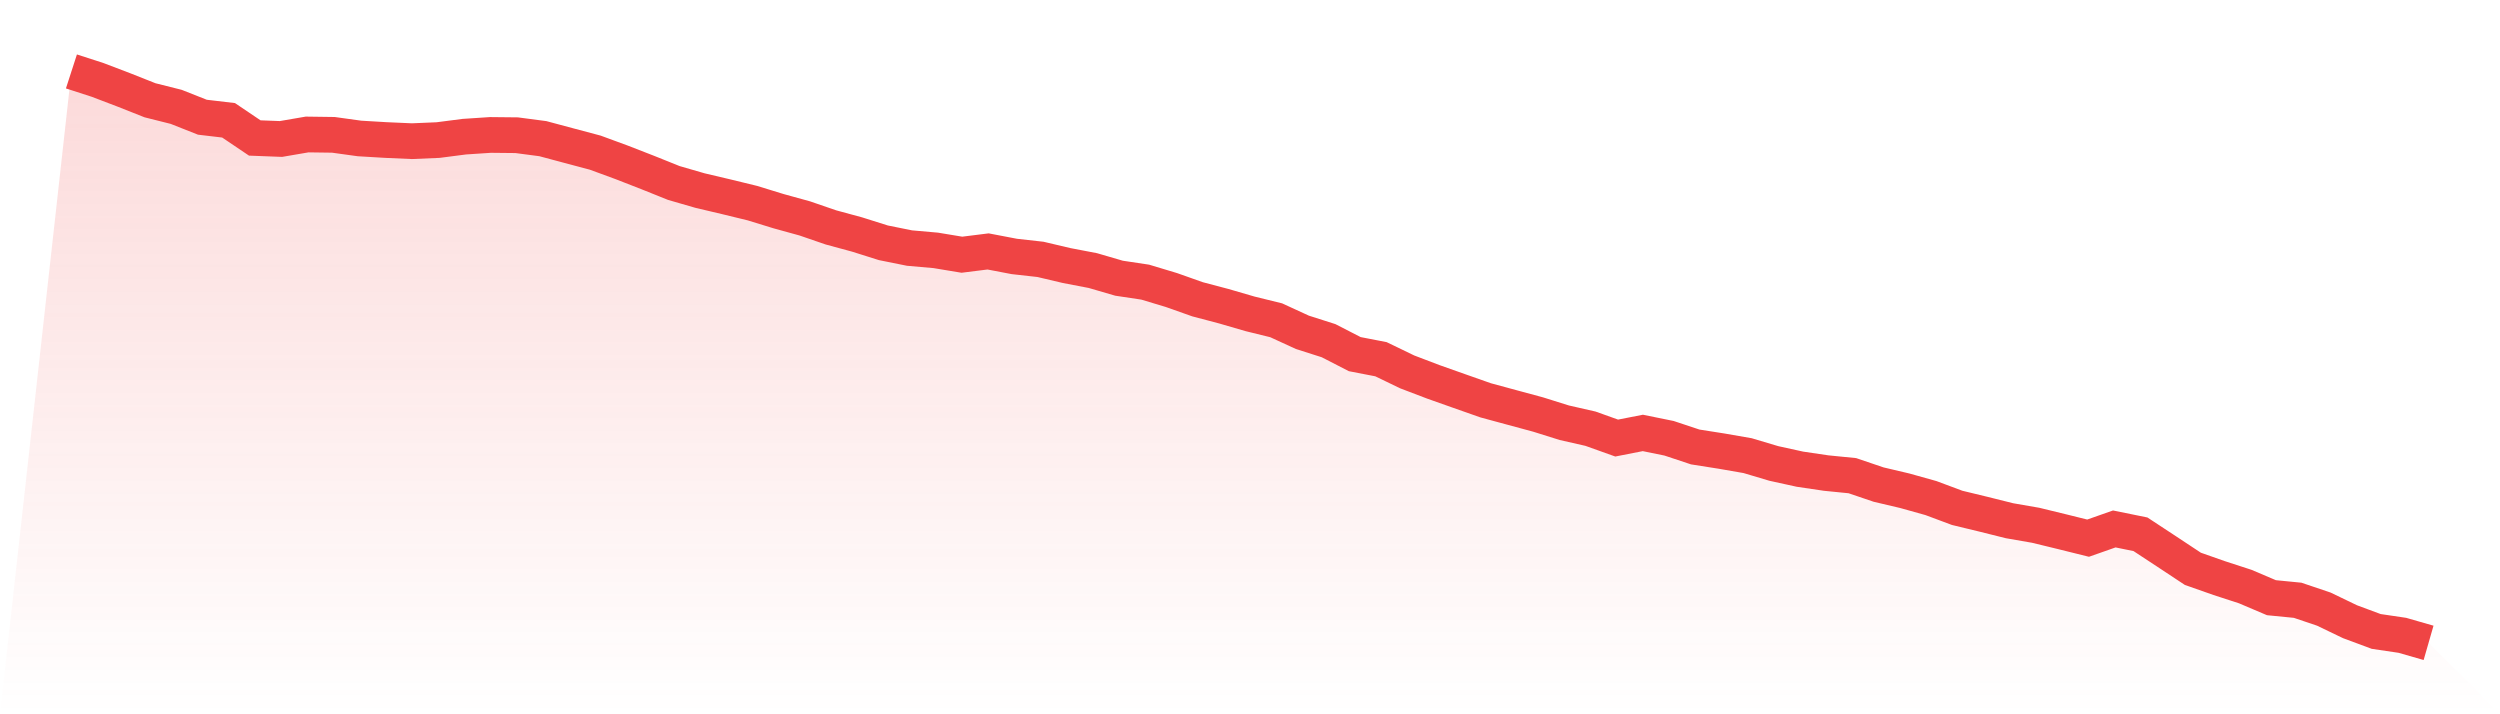
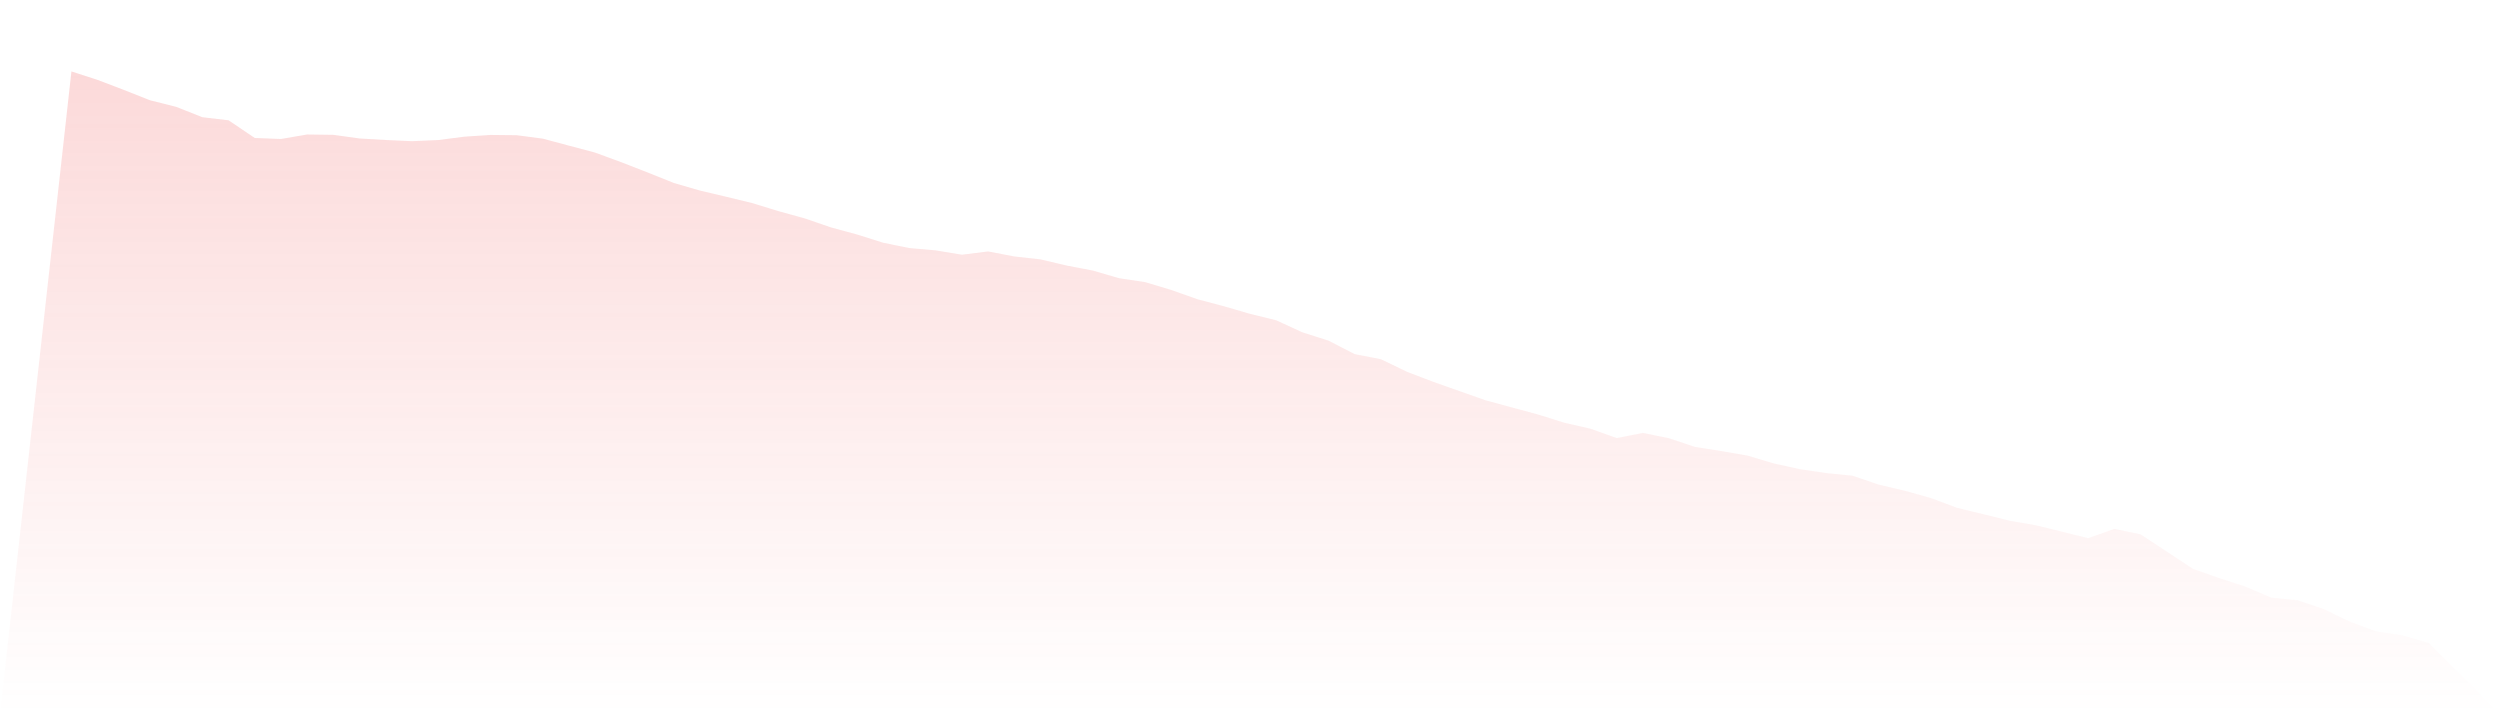
<svg xmlns="http://www.w3.org/2000/svg" viewBox="0 0 140 40">
  <defs>
    <linearGradient id="gradient" x1="0" x2="0" y1="0" y2="1">
      <stop offset="0%" stop-color="#ef4444" stop-opacity="0.2" />
      <stop offset="100%" stop-color="#ef4444" stop-opacity="0" />
    </linearGradient>
  </defs>
  <path d="M4,4 L4,4 L5.467,4.475 L6.933,5.034 L8.4,5.615 L9.867,5.984 L11.333,6.564 L12.8,6.737 L14.267,7.727 L15.733,7.783 L17.2,7.531 L18.667,7.551 L20.133,7.754 L21.6,7.841 L23.067,7.906 L24.533,7.844 L26,7.654 L27.467,7.557 L28.933,7.572 L30.4,7.765 L31.867,8.158 L33.333,8.548 L34.8,9.087 L36.267,9.658 L37.733,10.247 L39.2,10.672 L40.667,11.018 L42.133,11.375 L43.6,11.826 L45.067,12.231 L46.533,12.735 L48,13.133 L49.467,13.596 L50.933,13.892 L52.4,14.021 L53.867,14.264 L55.333,14.08 L56.8,14.361 L58.267,14.525 L59.733,14.871 L61.2,15.152 L62.667,15.58 L64.133,15.8 L65.6,16.242 L67.067,16.761 L68.533,17.148 L70,17.575 L71.467,17.936 L72.933,18.61 L74.4,19.078 L75.867,19.832 L77.333,20.116 L78.8,20.825 L80.267,21.384 L81.733,21.903 L83.2,22.419 L84.667,22.817 L86.133,23.213 L87.6,23.673 L89.067,24.007 L90.533,24.531 L92,24.244 L93.467,24.543 L94.933,25.03 L96.4,25.261 L97.867,25.516 L99.333,25.953 L100.8,26.275 L102.267,26.492 L103.733,26.638 L105.2,27.136 L106.667,27.482 L108.133,27.892 L109.6,28.44 L111.067,28.795 L112.533,29.161 L114,29.416 L115.467,29.773 L116.933,30.137 L118.4,29.621 L119.867,29.92 L121.333,30.884 L122.8,31.854 L124.267,32.37 L125.733,32.847 L127.2,33.471 L128.667,33.615 L130.133,34.11 L131.6,34.816 L133.067,35.361 L134.533,35.578 L136,36 L140,40 L0,40 z" fill="url(#gradient)" />
-   <path d="M4,4 L4,4 L5.467,4.475 L6.933,5.034 L8.4,5.615 L9.867,5.984 L11.333,6.564 L12.8,6.737 L14.267,7.727 L15.733,7.783 L17.2,7.531 L18.667,7.551 L20.133,7.754 L21.6,7.841 L23.067,7.906 L24.533,7.844 L26,7.654 L27.467,7.557 L28.933,7.572 L30.4,7.765 L31.867,8.158 L33.333,8.548 L34.8,9.087 L36.267,9.658 L37.733,10.247 L39.2,10.672 L40.667,11.018 L42.133,11.375 L43.6,11.826 L45.067,12.231 L46.533,12.735 L48,13.133 L49.467,13.596 L50.933,13.892 L52.4,14.021 L53.867,14.264 L55.333,14.08 L56.8,14.361 L58.267,14.525 L59.733,14.871 L61.2,15.152 L62.667,15.58 L64.133,15.8 L65.6,16.242 L67.067,16.761 L68.533,17.148 L70,17.575 L71.467,17.936 L72.933,18.61 L74.4,19.078 L75.867,19.832 L77.333,20.116 L78.8,20.825 L80.267,21.384 L81.733,21.903 L83.2,22.419 L84.667,22.817 L86.133,23.213 L87.6,23.673 L89.067,24.007 L90.533,24.531 L92,24.244 L93.467,24.543 L94.933,25.03 L96.4,25.261 L97.867,25.516 L99.333,25.953 L100.8,26.275 L102.267,26.492 L103.733,26.638 L105.2,27.136 L106.667,27.482 L108.133,27.892 L109.6,28.44 L111.067,28.795 L112.533,29.161 L114,29.416 L115.467,29.773 L116.933,30.137 L118.4,29.621 L119.867,29.92 L121.333,30.884 L122.8,31.854 L124.267,32.37 L125.733,32.847 L127.2,33.471 L128.667,33.615 L130.133,34.11 L131.6,34.816 L133.067,35.361 L134.533,35.578 L136,36" fill="none" stroke="#ef4444" stroke-width="2" />
</svg>